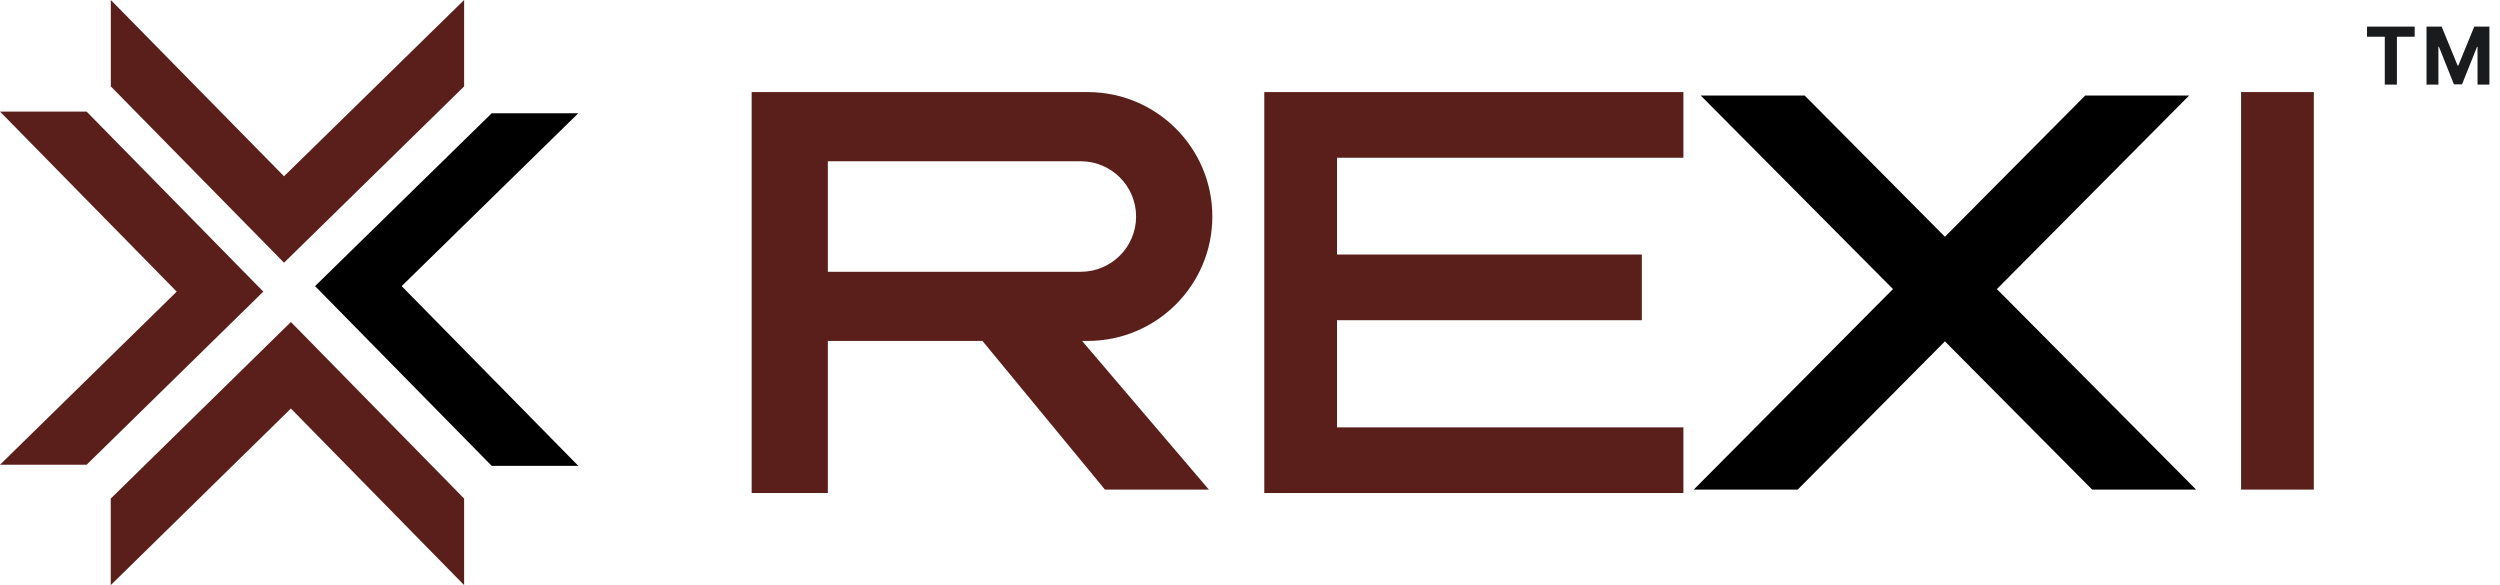
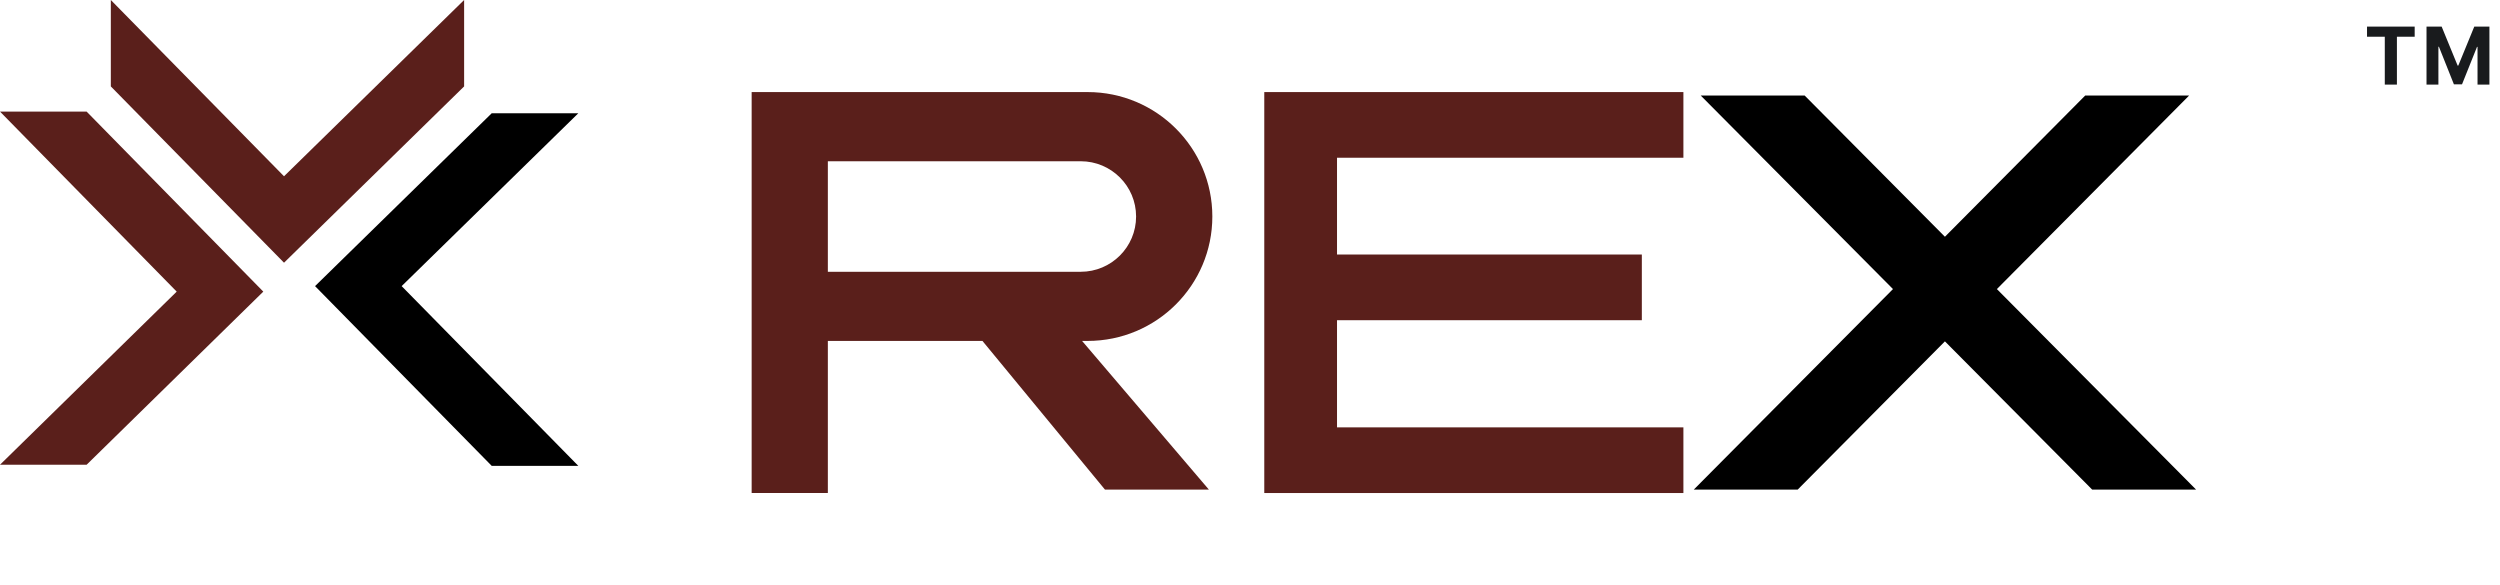
<svg xmlns="http://www.w3.org/2000/svg" width="94" height="22" viewBox="0 0 94 22" fill="none">
  <path d="M89 1.38V1H90.792V1.38H90.124V3.182H89.668V1.38H89ZM91.237 1H91.806L92.407 2.466H92.432L93.033 1H93.602V3.182H93.155V1.762H93.136L92.572 3.171H92.267L91.703 1.756H91.684V3.182H91.237V1Z" fill="#191B1D" />
  <g clip-path="url(#clip0_265_39)">
    <path fill-rule="evenodd" clip-rule="evenodd" d="M21.744 4.259H18.488L11.846 10.758L18.488 17.516H21.744L15.102 10.758L21.744 4.259Z" fill="black" />
-     <path fill-rule="evenodd" clip-rule="evenodd" d="M17.451 22V18.746L10.938 12.107L4.164 18.746V22L10.938 15.361L17.451 22Z" fill="#5A1F1B" />
    <path fill-rule="evenodd" clip-rule="evenodd" d="M0 17.474H3.257L9.9 10.965L3.257 4.196H0L6.644 10.965L0 17.474Z" fill="#5A1F1B" />
    <path fill-rule="evenodd" clip-rule="evenodd" d="M4.167 0V3.249L10.679 9.878L17.451 3.249V0L10.679 6.628L4.167 0Z" fill="#5A1F1B" />
-     <path d="M87 3.462H84.265V18.408H87V3.462Z" fill="#5A1F1B" />
    <path fill-rule="evenodd" clip-rule="evenodd" d="M82.572 18.408H78.665L73.129 12.835L67.594 18.408H63.687L71.176 10.869L63.947 3.592H67.855L73.129 8.902L78.404 3.592H82.311L75.083 10.869L82.572 18.408Z" fill="black" />
    <path fill-rule="evenodd" clip-rule="evenodd" d="M63.296 16.069V18.538H50.272H49.361H47.537V3.462H49.361H50.272H63.296V5.931H50.272V9.57H61.733V12.04H50.272V16.069H63.296Z" fill="#5A1F1B" />
    <path fill-rule="evenodd" clip-rule="evenodd" d="M40.895 12.82H40.687L45.453 18.408H41.546L36.941 12.82H31.127V18.538H28.262V3.462H40.895C43.485 3.462 45.584 5.557 45.584 8.141C45.584 10.724 43.485 12.819 40.895 12.819L40.895 12.82ZM40.635 6.063H31.127V10.219H40.635C41.785 10.219 42.717 9.288 42.717 8.141C42.717 6.993 41.785 6.063 40.635 6.063Z" fill="#5A1F1B" />
  </g>
  <defs>
    <clipPath id="clip0_265_39">
      <rect width="87" height="22" fill="white" />
    </clipPath>
  </defs>
</svg>